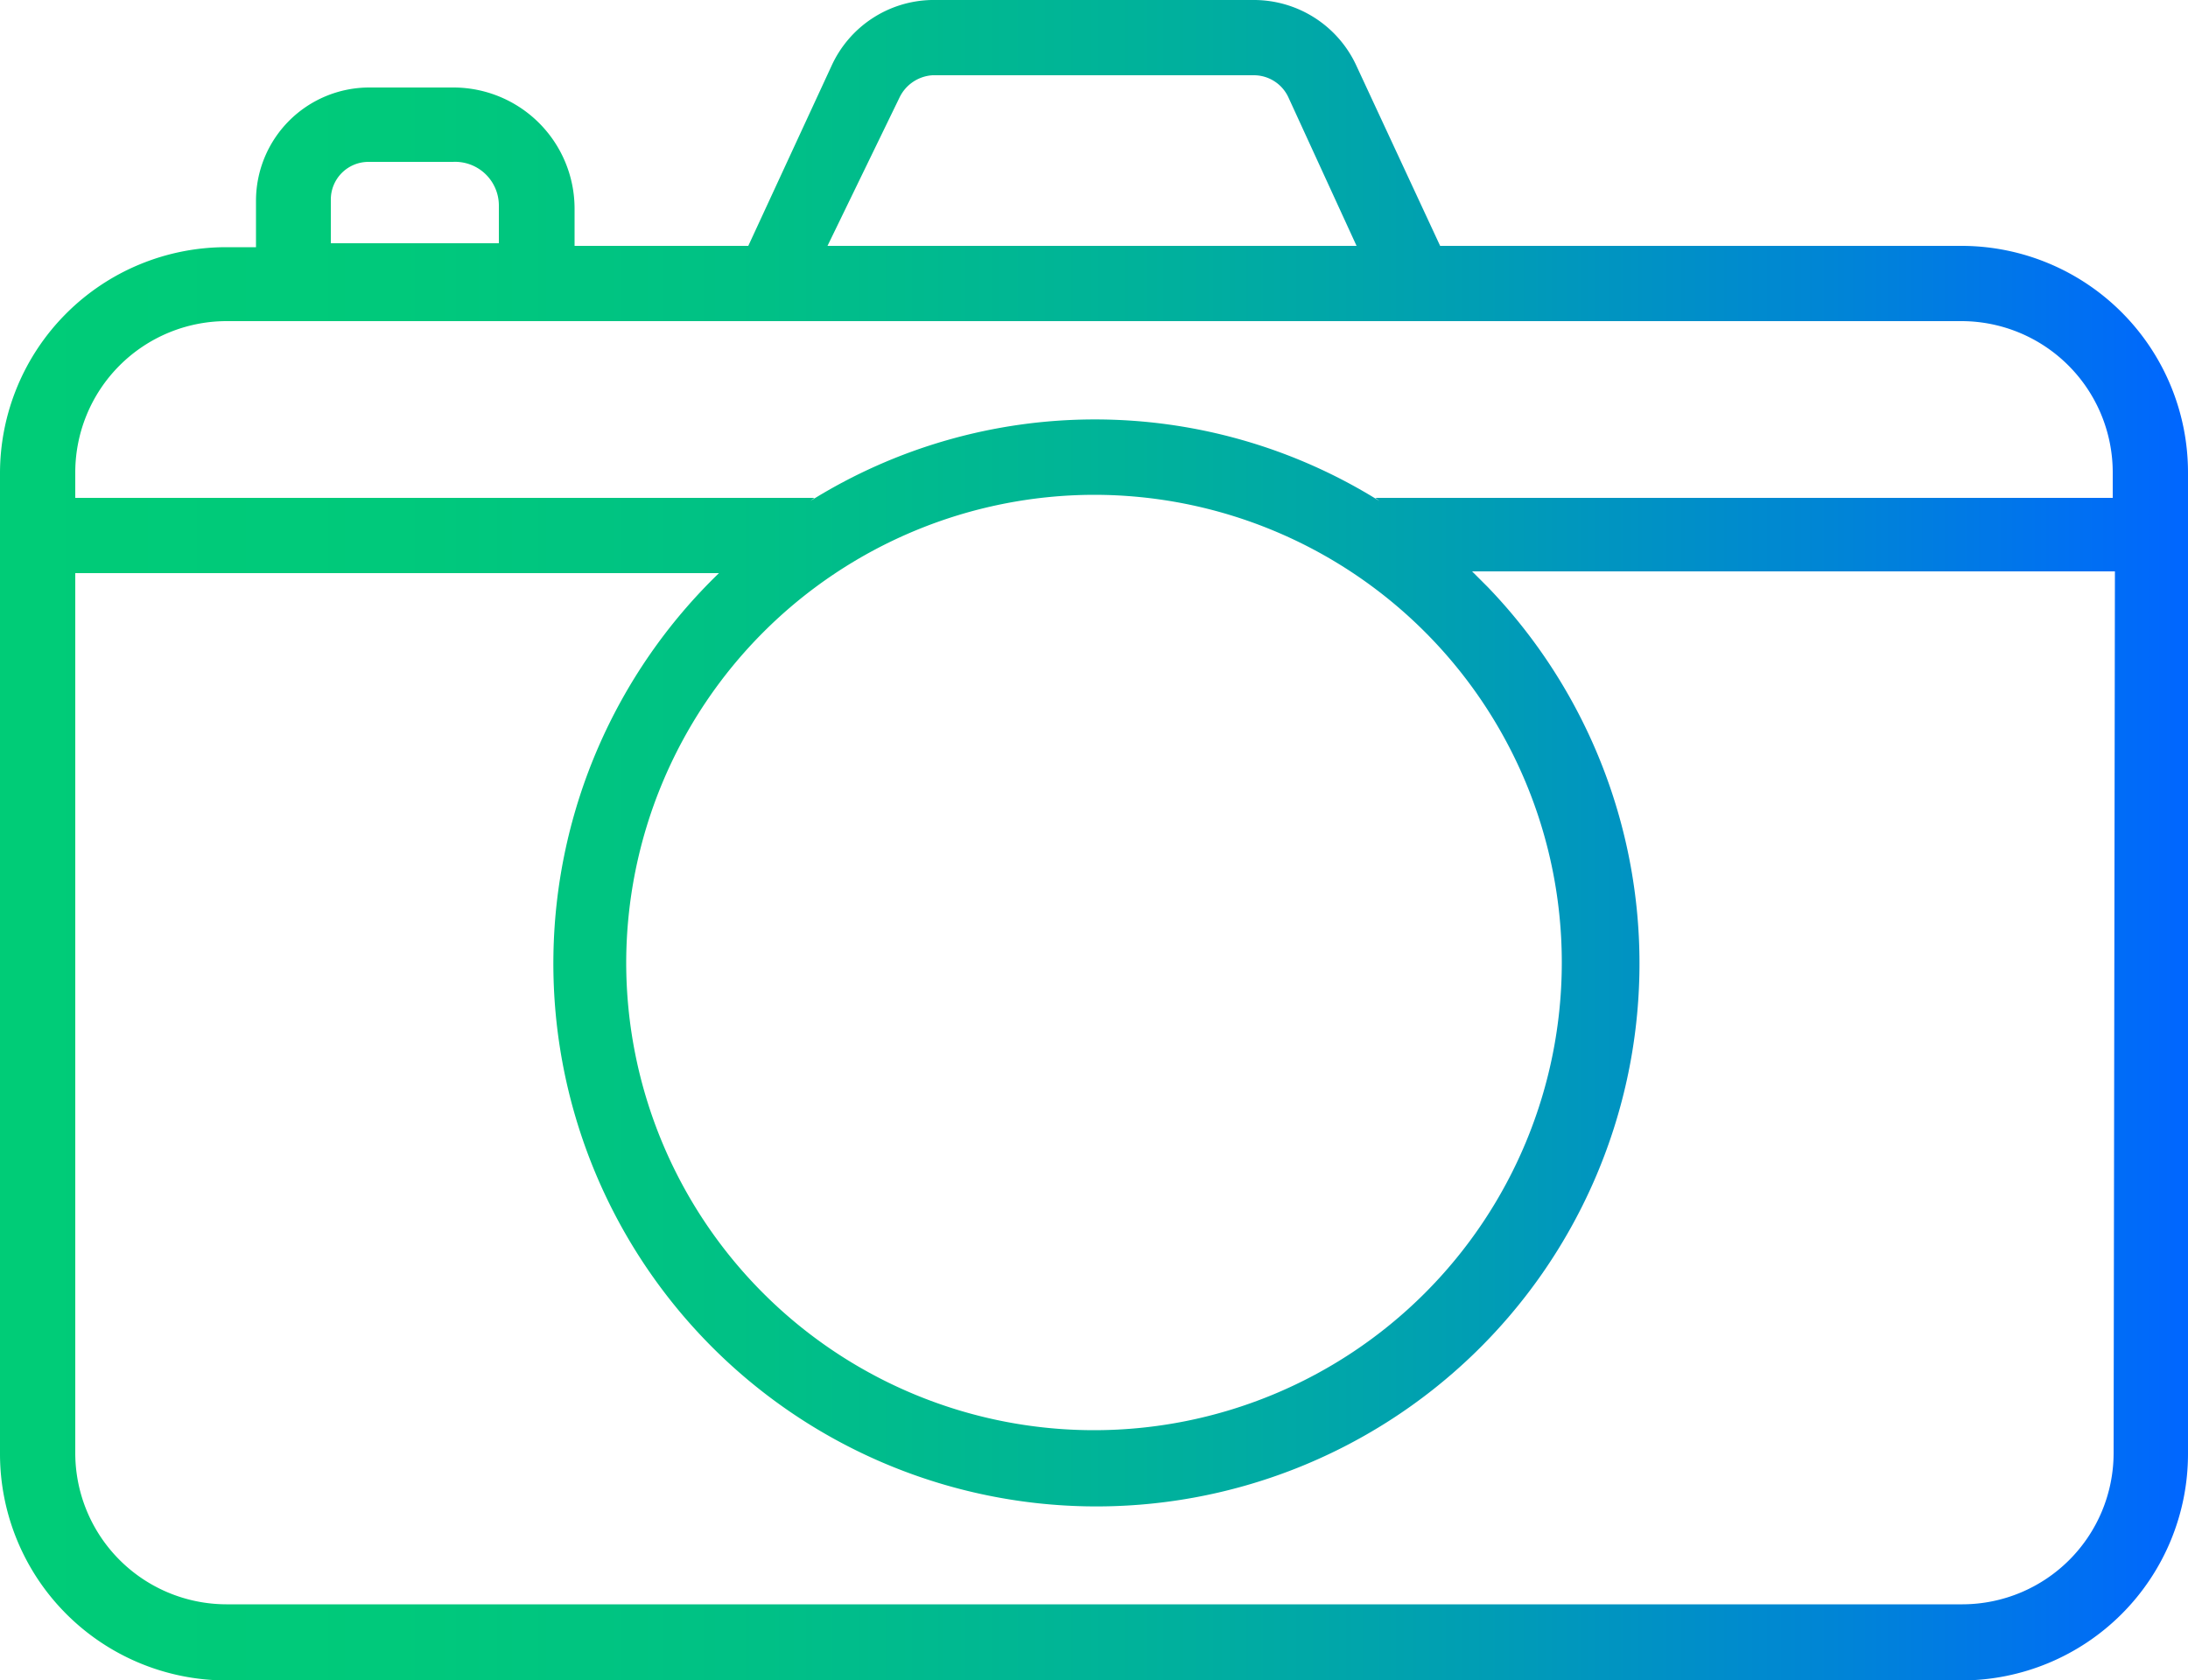
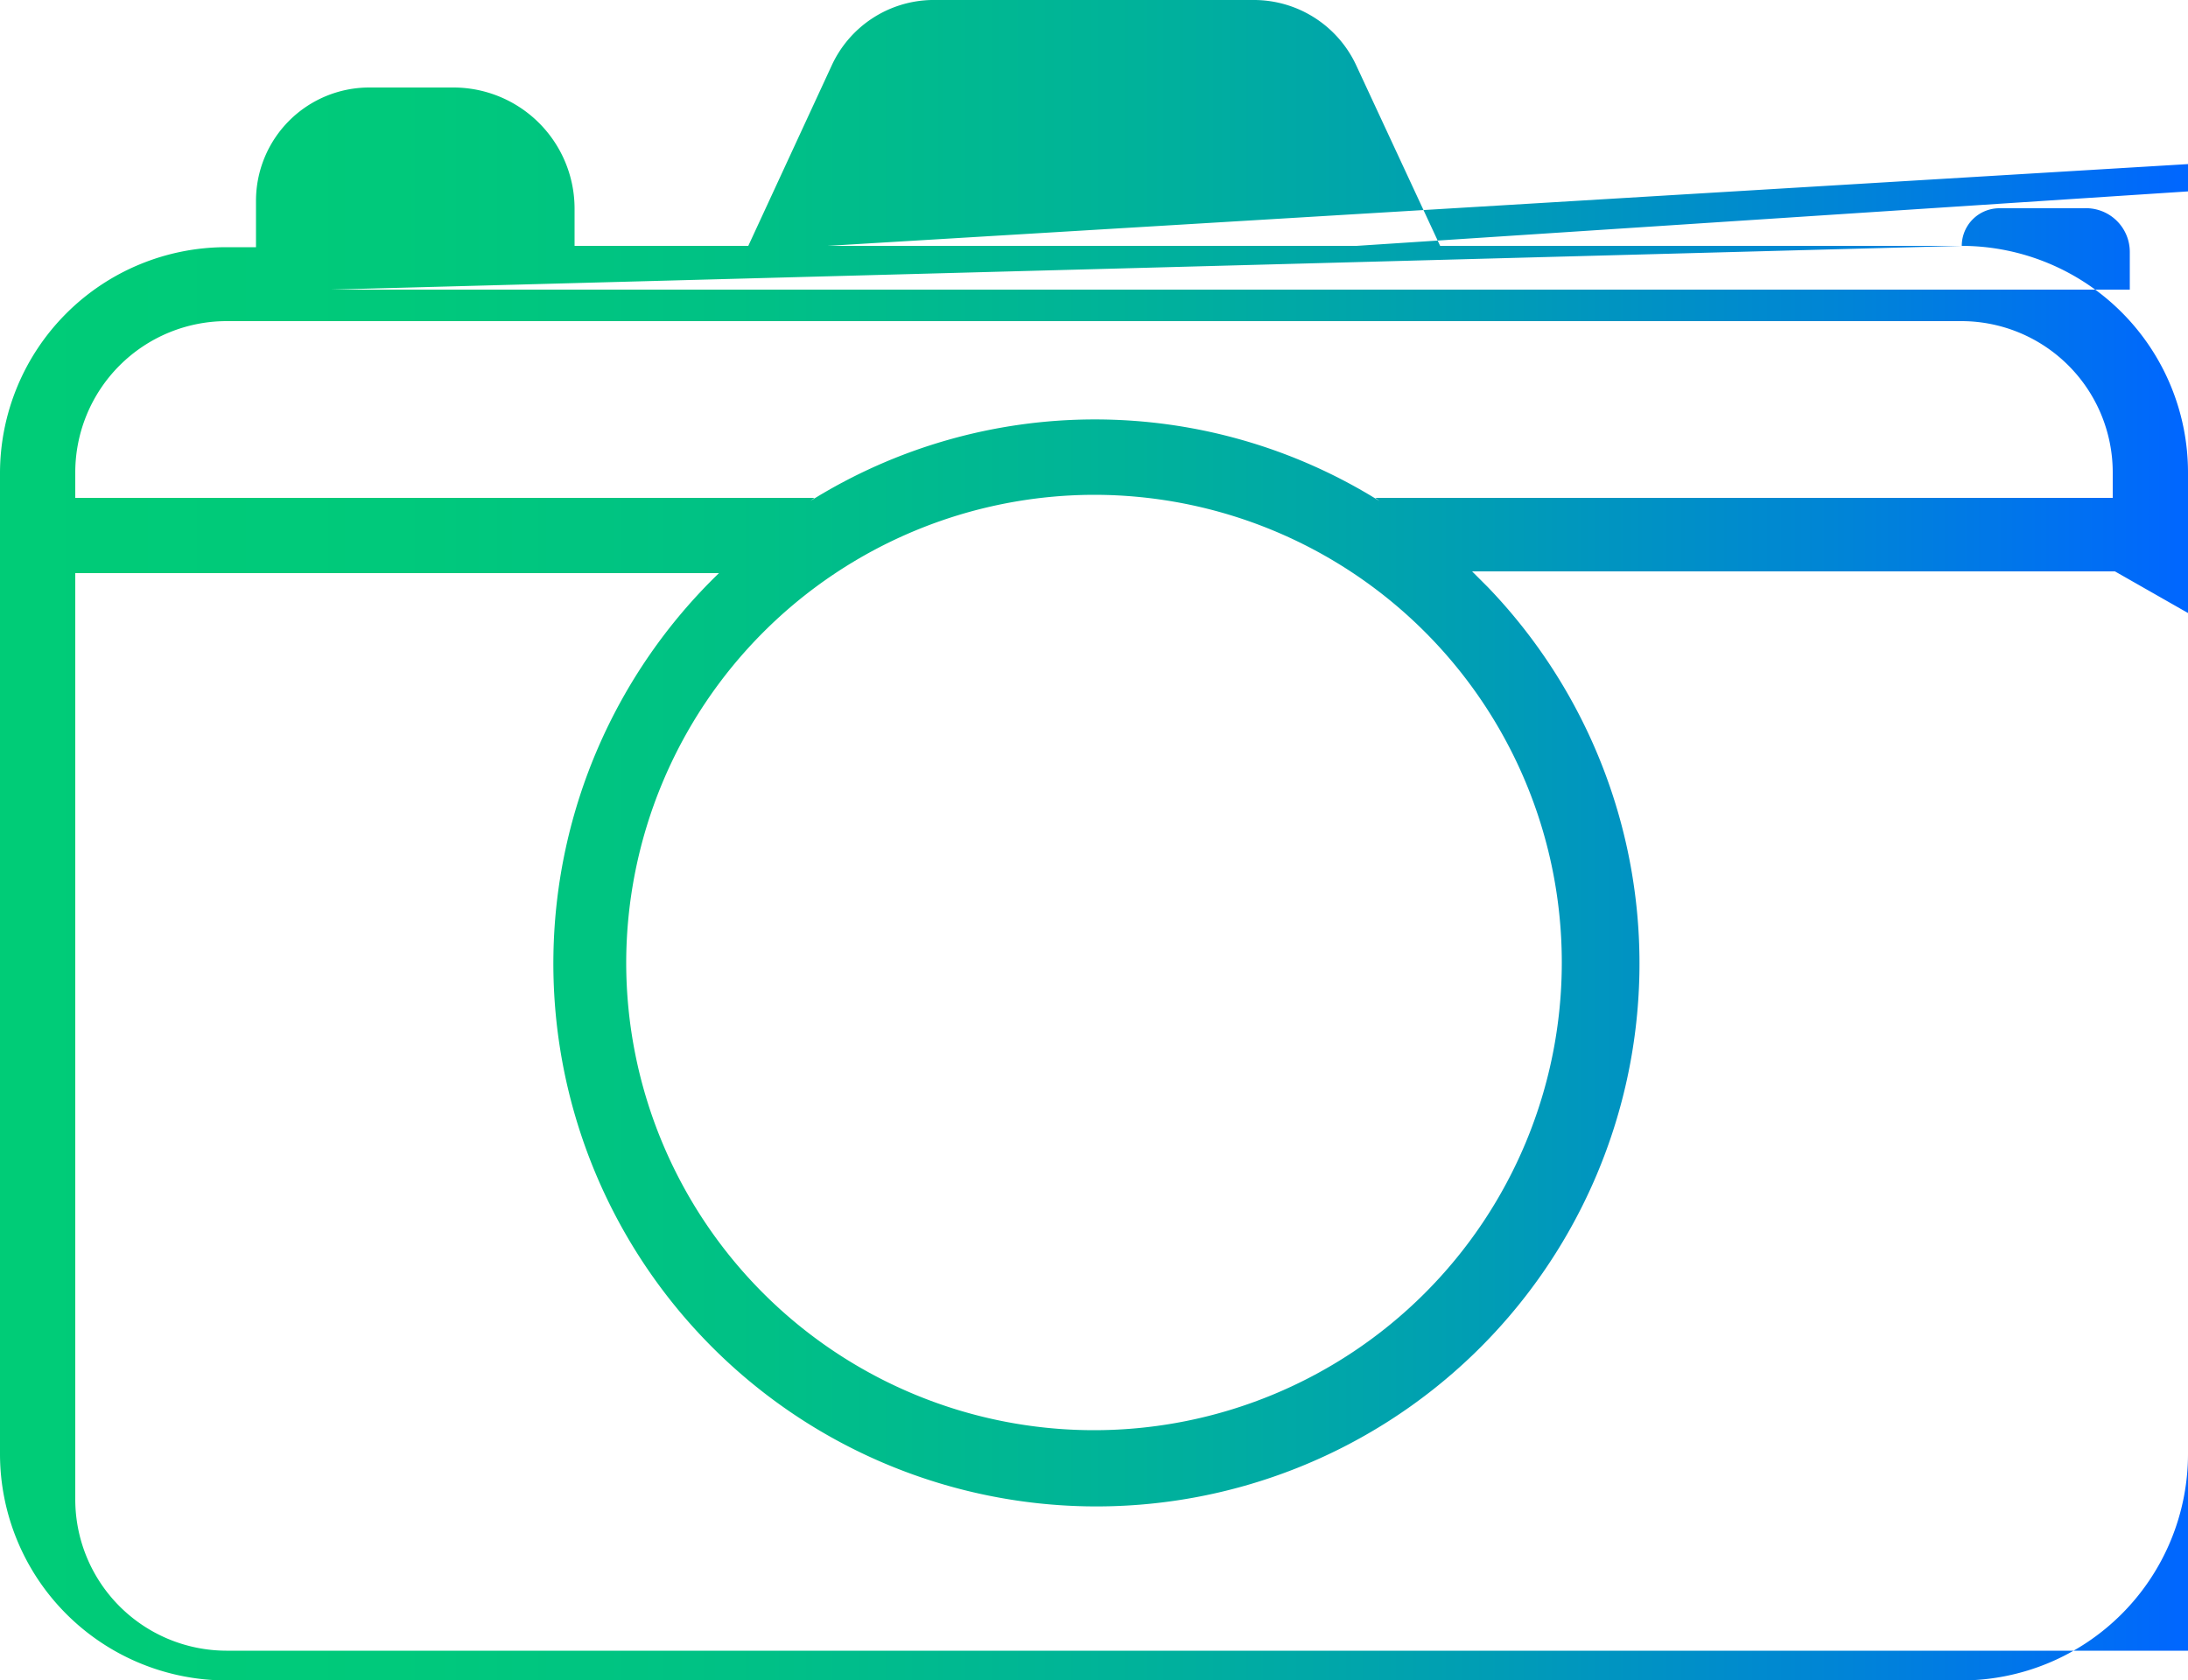
<svg xmlns="http://www.w3.org/2000/svg" width="50" height="38.41" viewBox="0 0 50 38.41">
  <defs>
    <style>.cls-1{fill:url(#Sfumatura_senza_nome_2);}</style>
    <linearGradient id="Sfumatura_senza_nome_2" y1="19.2" x2="50" y2="19.2" gradientUnits="userSpaceOnUse">
      <stop offset="0" stop-color="#0c7" />
      <stop offset="0.18" stop-color="#00c97b" />
      <stop offset="0.35" stop-color="#00c086" />
      <stop offset="0.52" stop-color="#00b29a" />
      <stop offset="0.68" stop-color="#009db5" />
      <stop offset="0.85" stop-color="#0083d8" />
      <stop offset="1" stop-color="#06f" />
    </linearGradient>
  </defs>
  <title>Risorsa 4</title>
  <g id="Livello_2" data-name="Livello 2">
    <g id="Livello_1-2" data-name="Livello 1">
-       <path class="cls-1" d="M44.83,5.62H32.91L31,1.51A2.58,2.58,0,0,0,28.67,0H21.29A2.57,2.57,0,0,0,19,1.51l-1.9,4.11H13.13V4.76A2.77,2.77,0,0,0,10.36,2H8.44A2.59,2.59,0,0,0,5.85,4.59V5.65H5.17A5.17,5.17,0,0,0,0,10.82V33.23a5.18,5.18,0,0,0,5.17,5.18H44.83A5.18,5.18,0,0,0,50,33.23V10.82a5.18,5.18,0,0,0-5.15-5.2ZM7.56,4.56a.86.86,0,0,1,.86-.86h1.93a1,1,0,0,1,1.05,1v.86H7.56Zm13-2.34a.9.9,0,0,1,.75-.5h7.35a.87.87,0,0,1,.78.5L31,5.62H18.91Zm27.74,31a3.46,3.46,0,0,1-3.45,3.45H5.17a3.46,3.46,0,0,1-3.45-3.45V13.1H16.38l.05,0A12.41,12.41,0,1,0,34,13.42l-.36-.36.05,0H48.33ZM25,11.31A10.69,10.69,0,1,1,14.31,22h0A10.71,10.71,0,0,1,25,11.31Zm23.28.07H31.43l.09.07a12.27,12.27,0,0,0-13,0l.09-.07H1.72v-.59A3.46,3.46,0,0,1,5.17,7.34H44.83a3.46,3.46,0,0,1,3.45,3.45Z" />
+       <path class="cls-1" d="M44.83,5.62H32.91L31,1.51A2.58,2.58,0,0,0,28.67,0H21.29A2.57,2.57,0,0,0,19,1.51l-1.9,4.11H13.13V4.76A2.77,2.77,0,0,0,10.36,2H8.44A2.59,2.59,0,0,0,5.85,4.59V5.65H5.17A5.17,5.17,0,0,0,0,10.82V33.23a5.18,5.18,0,0,0,5.17,5.18H44.83A5.18,5.18,0,0,0,50,33.23V10.82a5.18,5.18,0,0,0-5.15-5.2Za.86.86,0,0,1,.86-.86h1.93a1,1,0,0,1,1.05,1v.86H7.56Zm13-2.34a.9.9,0,0,1,.75-.5h7.35a.87.87,0,0,1,.78.5L31,5.62H18.91Zm27.74,31a3.46,3.46,0,0,1-3.45,3.45H5.17a3.46,3.46,0,0,1-3.45-3.45V13.1H16.38l.05,0A12.41,12.41,0,1,0,34,13.42l-.36-.36.05,0H48.33ZM25,11.31A10.69,10.69,0,1,1,14.31,22h0A10.71,10.71,0,0,1,25,11.31Zm23.28.07H31.43l.09.07a12.27,12.27,0,0,0-13,0l.09-.07H1.72v-.59A3.46,3.46,0,0,1,5.17,7.34H44.83a3.46,3.46,0,0,1,3.45,3.45Z" />
    </g>
  </g>
</svg>